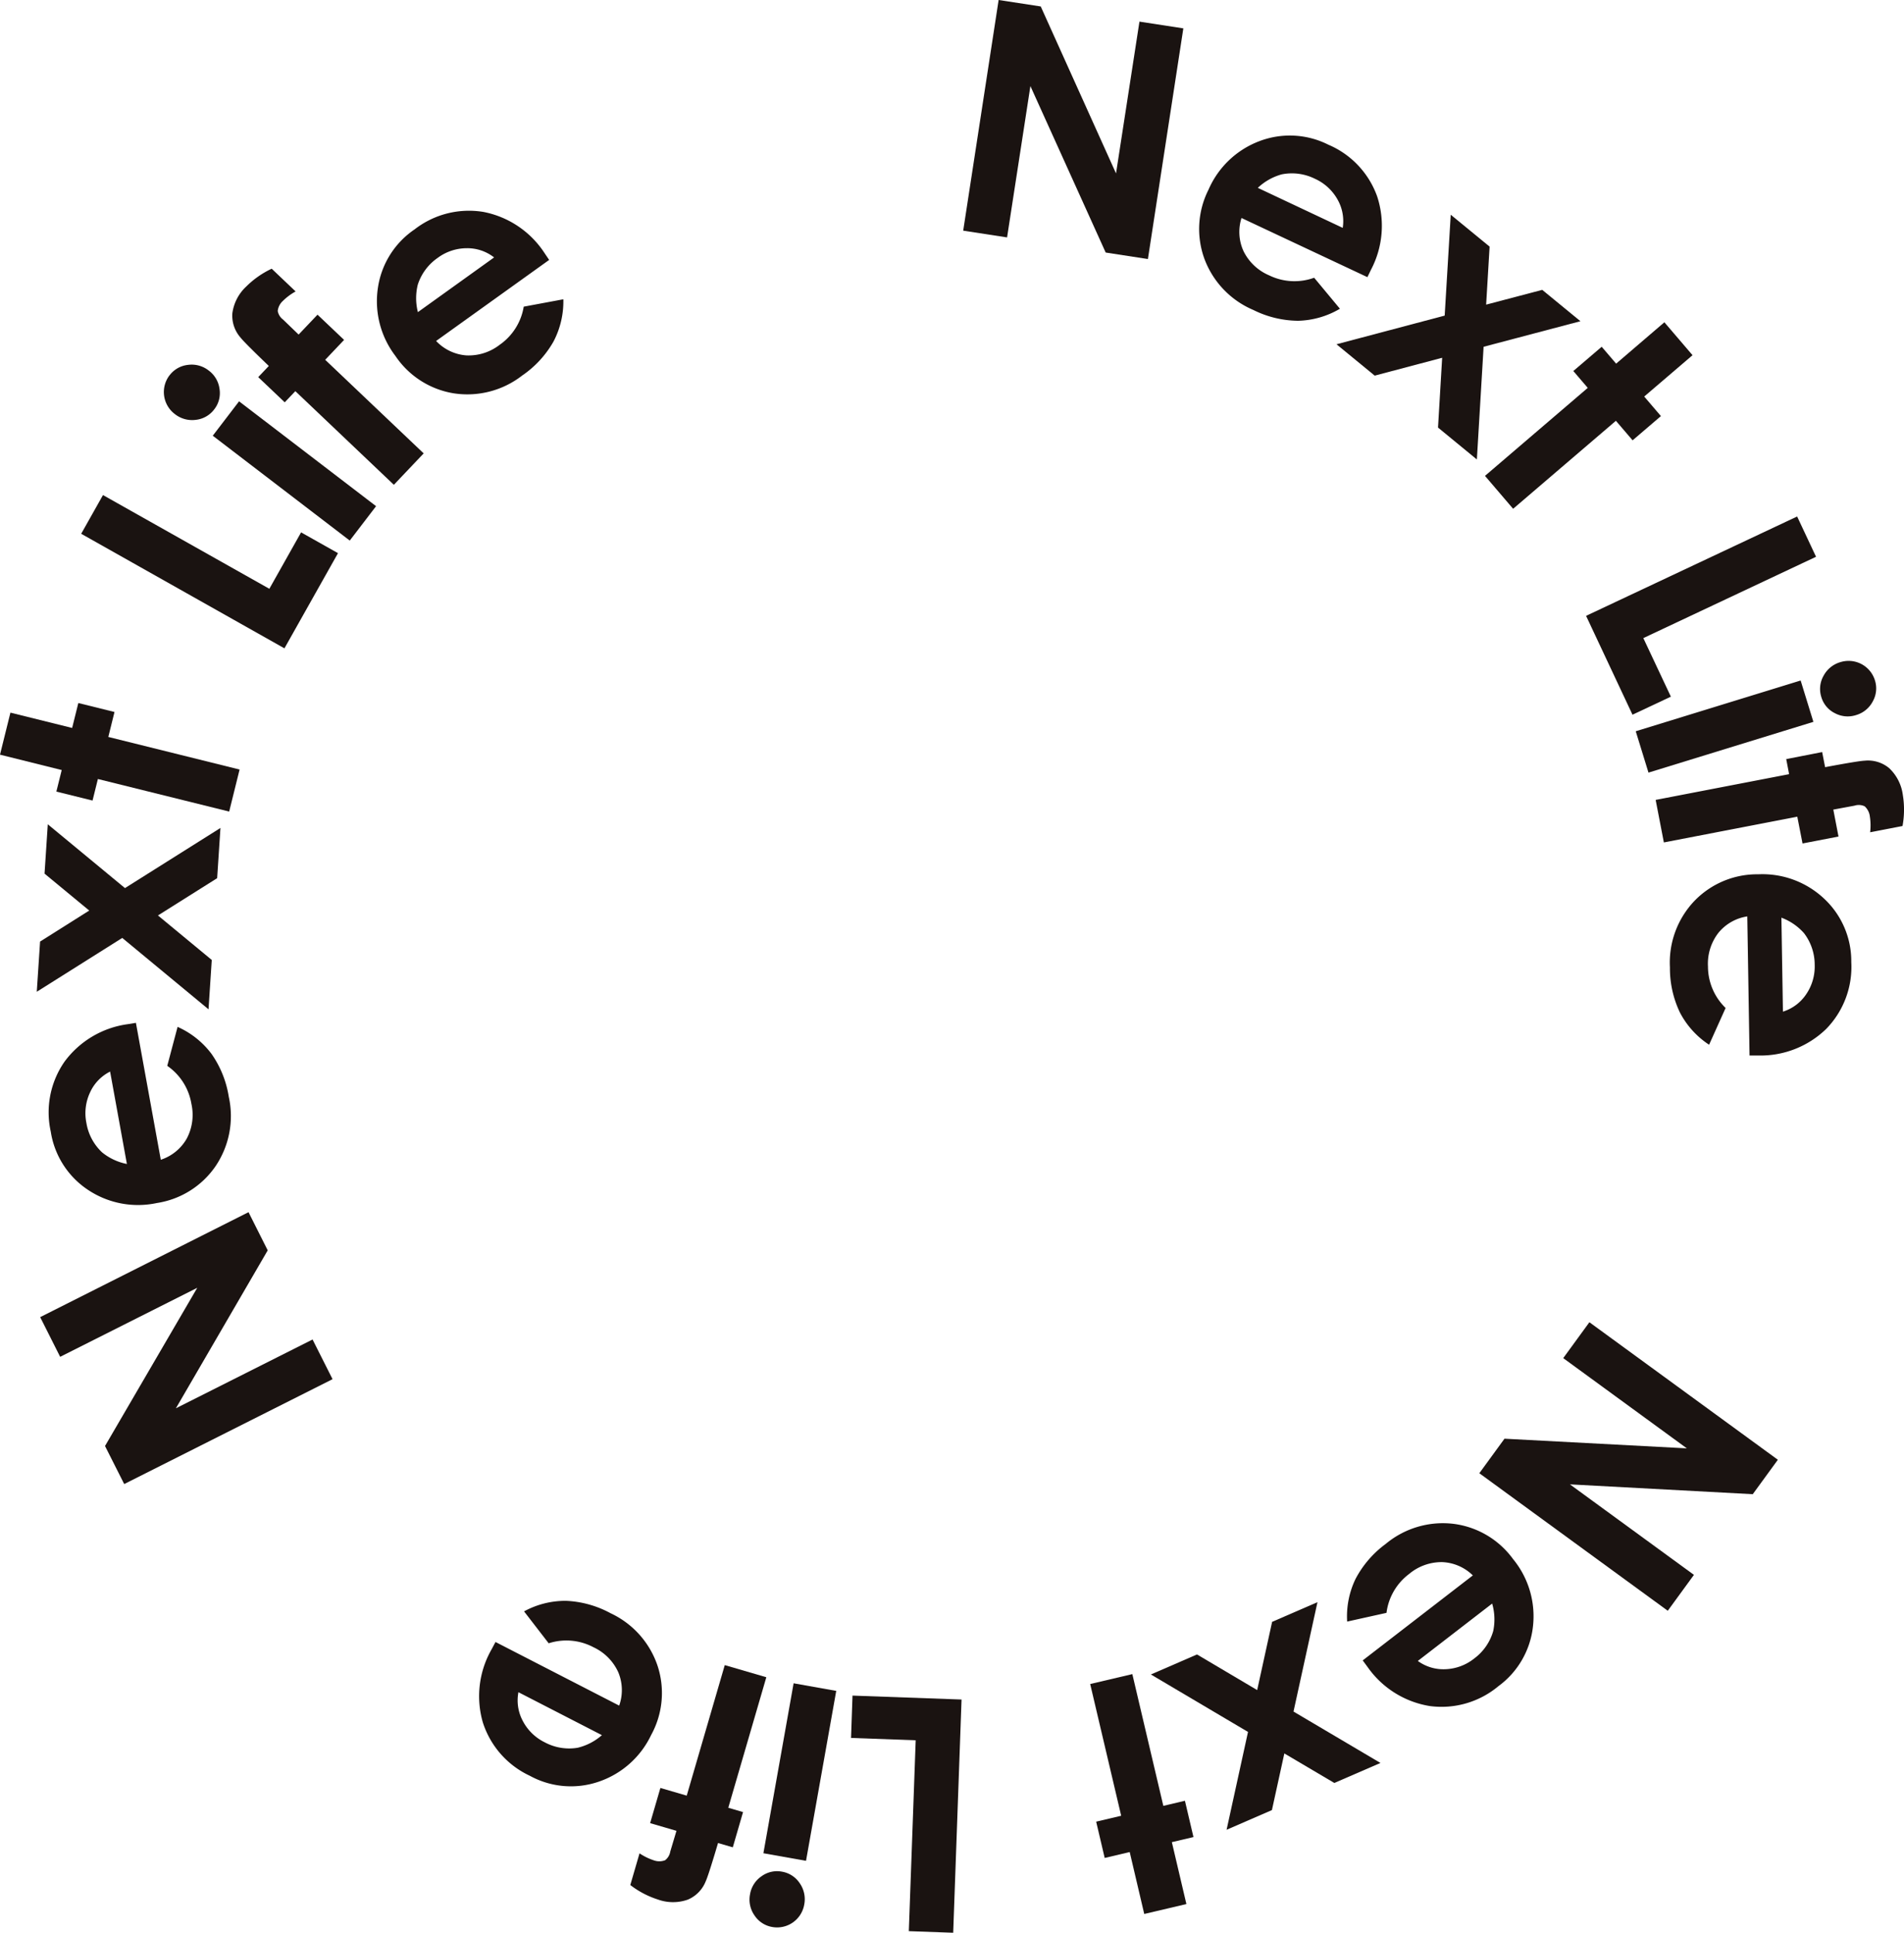
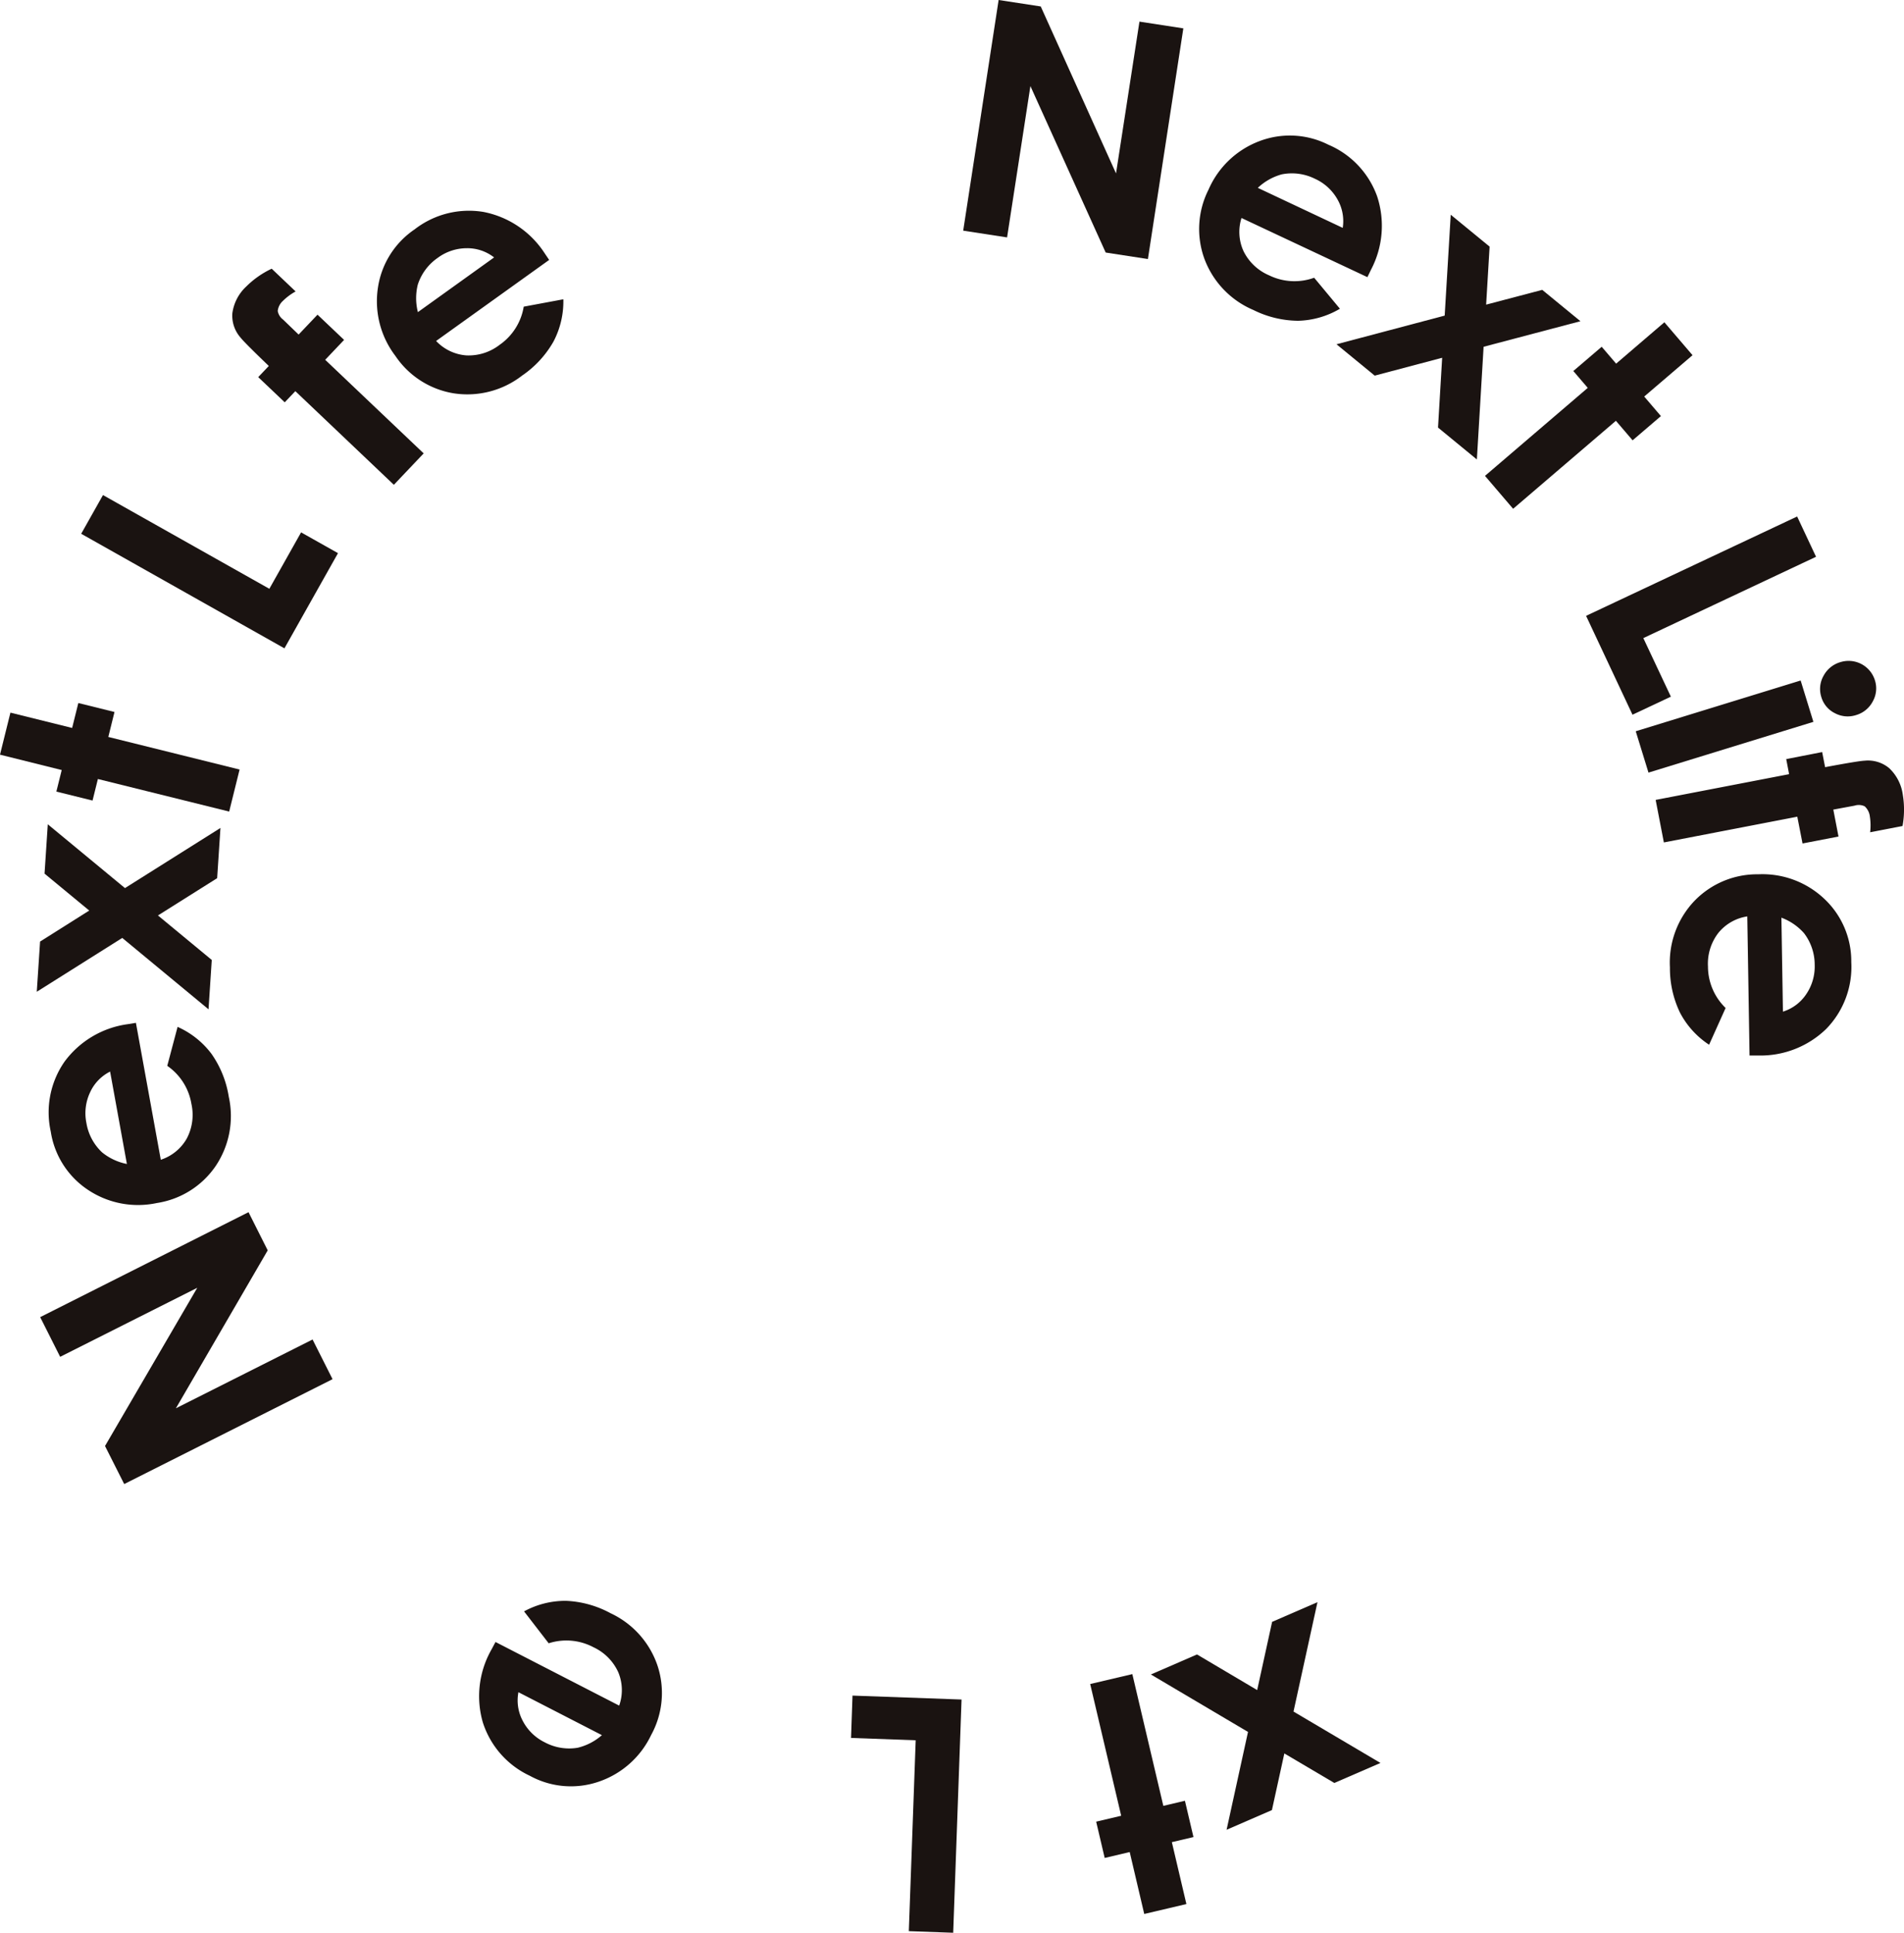
<svg xmlns="http://www.w3.org/2000/svg" id="グループ_383" data-name="グループ 383" width="128.978" height="130.87" viewBox="0 0 128.978 130.87">
  <defs>
    <clipPath id="clip-path">
      <rect id="長方形_203" data-name="長方形 203" width="128.978" height="130.87" fill="none" />
    </clipPath>
  </defs>
  <path id="パス_85" data-name="パス 85" d="M67.648,0l-2.4,15.618,2.972.457L69.8,5.829,74.9,17.1l2.86.44,2.4-15.619-2.973-.457L75.6,11.742,70.5.437Z" fill="#1a1311" />
  <g id="グループ_382" data-name="グループ 382">
    <g id="グループ_381" data-name="グループ 381" clip-path="url(#clip-path)">
      <path id="パス_86" data-name="パス 86" d="M92.629,18.766,84.1,14.761a3.12,3.12,0,0,0,.143,2.257,3.424,3.424,0,0,0,1.733,1.628,3.908,3.908,0,0,0,3.046.16l1.745,2.1a5.845,5.845,0,0,1-2.829.814,6.919,6.919,0,0,1-3.038-.732,6.055,6.055,0,0,1-3.317-3.475,5.9,5.9,0,0,1,.282-4.669,6.107,6.107,0,0,1,3.449-3.287,5.793,5.793,0,0,1,4.665.239,6,6,0,0,1,3.312,3.508,6.381,6.381,0,0,1-.419,4.96Zm-1.672-3.337A2.948,2.948,0,0,0,90.6,13.5a3.325,3.325,0,0,0-1.537-1.4,3.505,3.505,0,0,0-2.24-.293,3.834,3.834,0,0,0-1.618.913Z" fill="#1a1311" />
      <path id="パス_87" data-name="パス 87" d="M98.274,14.54l2.633,2.159-.235,3.928,3.8-1,2.588,2.123L100.5,23.481l-.456,7.63-2.632-2.16.281-4.726-4.569,1.21-2.589-2.124,7.329-1.941Z" fill="#1a1311" />
      <path id="パス_88" data-name="パス 88" d="M112.746,21.822l1.907,2.229-3.273,2.8,1.132,1.323-1.918,1.641-1.132-1.322L102.5,34.451l-1.906-2.229,6.962-5.958-.978-1.142L108.5,23.48l.978,1.143Z" fill="#1a1311" />
      <path id="パス_89" data-name="パス 89" d="M121.739,34.973,123.02,37.7l-11.7,5.507,1.866,3.965-2.6,1.222L107.442,41.7Z" fill="#1a1311" />
      <path id="パス_90" data-name="パス 90" d="M121.977,46.078l.863,2.8-11.171,3.437-.863-2.8Zm5.031-.013a1.792,1.792,0,0,1-.145,1.428,1.858,1.858,0,0,1-1.131.926,1.839,1.839,0,0,1-1.439-.129,1.772,1.772,0,0,1-.913-1.086,1.8,1.8,0,0,1,.147-1.442,1.883,1.883,0,0,1,1.147-.929,1.866,1.866,0,0,1,2.334,1.232" fill="#1a1311" />
      <path id="パス_91" data-name="パス 91" d="M123.434,50.924l.2,1.023q2.261-.424,2.683-.44a2.241,2.241,0,0,1,1.657.506,3.032,3.032,0,0,1,.925,1.818,6.118,6.118,0,0,1-.021,2.1l-2.194.424a3.9,3.9,0,0,0-.018-1.059,1.1,1.1,0,0,0-.353-.7.93.93,0,0,0-.687-.043l-1.436.266.351,1.825-2.436.469L121.75,55.3l-9.039,1.743-.556-2.88,9.04-1.743L121,51.4Z" fill="#1a1311" />
      <path id="パス_92" data-name="パス 92" d="M118.515,71.47l-.153-9.419a3.128,3.128,0,0,0-1.963,1.122,3.412,3.412,0,0,0-.7,2.272,3.911,3.911,0,0,0,1.195,2.807l-1.119,2.489A5.829,5.829,0,0,1,113.8,68.56a6.919,6.919,0,0,1-.678-3.051A6.048,6.048,0,0,1,114.784,61a5.9,5.9,0,0,1,4.316-1.8,6.1,6.1,0,0,1,4.469,1.652,5.789,5.789,0,0,1,1.838,4.294,6.007,6.007,0,0,1-1.694,4.519,6.391,6.391,0,0,1-4.639,1.805Zm2.262-2.97a2.946,2.946,0,0,0,1.571-1.171,3.324,3.324,0,0,0,.58-2,3.514,3.514,0,0,0-.722-2.141,3.84,3.84,0,0,0-1.533-1.051Z" fill="#1a1311" />
-       <path id="パス_93" data-name="パス 93" d="M120.433,98.843l-1.7,2.331-12.385-.665,8.4,6.128-1.773,2.43L100.21,99.755l1.705-2.338,12.354.654-8.375-6.11,1.772-2.43Z" fill="#1a1311" />
-       <path id="パス_94" data-name="パス 94" d="M92.311,112.429l7.46-5.755a3.139,3.139,0,0,0-2.074-.9,3.418,3.418,0,0,0-2.24.8,3.9,3.9,0,0,0-1.535,2.635l-2.665.591a5.834,5.834,0,0,1,.568-2.888,6.938,6.938,0,0,1,2.04-2.367,6.049,6.049,0,0,1,4.607-1.362,5.9,5.9,0,0,1,4.023,2.384,6.1,6.1,0,0,1,1.348,4.57,5.793,5.793,0,0,1-2.344,4.04,6.008,6.008,0,0,1-4.635,1.344,6.39,6.39,0,0,1-4.22-2.64Zm3.733.037a2.947,2.947,0,0,0,1.878.559,3.326,3.326,0,0,0,1.946-.728,3.508,3.508,0,0,0,1.284-1.858,3.828,3.828,0,0,0-.073-1.858Z" fill="#1a1311" />
      <path id="パス_95" data-name="パス 95" d="M93.513,119.373l-3.124,1.355-3.387-2-.841,3.836-3.071,1.333,1.451-6.625-6.579-3.89,3.124-1.356,4.076,2.412,1.012-4.619,3.072-1.333-1.623,7.407Z" fill="#1a1311" />
      <path id="パス_96" data-name="パス 96" d="M80.367,128.927l-2.855.671-.985-4.193-1.694.4-.578-2.457,1.695-.4-2.1-8.92,2.855-.671,2.1,8.921,1.463-.345.578,2.458-1.464.344Z" fill="#1a1311" />
      <path id="パス_97" data-name="パス 97" d="M64.57,130.87l-3.006-.108.466-12.925-4.38-.158.1-2.867,7.386.266Z" fill="#1a1311" />
-       <path id="パス_98" data-name="パス 98" d="M52.319,130.481a1.793,1.793,0,0,1-1.206-.781,1.857,1.857,0,0,1-.306-1.429,1.834,1.834,0,0,1,.772-1.221,1.779,1.779,0,0,1,1.384-.317,1.8,1.8,0,0,1,1.215.789,1.888,1.888,0,0,1,.3,1.446,1.866,1.866,0,0,1-2.161,1.513M54.6,126l-2.887-.514,2.047-11.507,2.887.514Z" fill="#1a1311" />
-       <path id="パス_99" data-name="パス 99" d="M49.64,125.086l-1-.292q-.654,2.205-.833,2.588a2.239,2.239,0,0,1-1.208,1.243,3.019,3.019,0,0,1-2.04-.008,6.1,6.1,0,0,1-1.862-.979l.625-2.145a3.942,3.942,0,0,0,.949.467,1.1,1.1,0,0,0,.783,0,.929.929,0,0,0,.351-.591l.419-1.4-1.784-.521.695-2.382,1.784.52,2.577-8.838,2.815.821-2.577,8.838,1,.292Z" fill="#1a1311" />
      <path id="パス_100" data-name="パス 100" d="M33.566,111.182l8.378,4.308a3.138,3.138,0,0,0-.063-2.262,3.431,3.431,0,0,0-1.675-1.688,3.911,3.911,0,0,0-3.038-.27L35.5,109.109a5.844,5.844,0,0,1,2.855-.713,6.936,6.936,0,0,1,3.01.841,6.052,6.052,0,0,1,3.19,3.592,5.9,5.9,0,0,1-.448,4.655,6.1,6.1,0,0,1-3.565,3.162,5.789,5.789,0,0,1-4.653-.406,6,6,0,0,1-3.185-3.624,6.386,6.386,0,0,1,.6-4.942Zm1.552,3.4a2.944,2.944,0,0,0,.292,1.938,3.329,3.329,0,0,0,1.486,1.453,3.506,3.506,0,0,0,2.228.372,3.828,3.828,0,0,0,1.649-.855Z" fill="#1a1311" />
      <path id="パス_101" data-name="パス 101" d="M8.414,100.488l-1.3-2.576L13.362,87.2,4.075,91.873,2.722,89.186l14.113-7.107,1.3,2.585L11.916,95.357,21.174,90.7l1.353,2.687Z" fill="#1a1311" />
      <path id="パス_102" data-name="パス 102" d="M9.207,69.259l1.685,9.27A3.139,3.139,0,0,0,12.648,77.1a3.425,3.425,0,0,0,.318-2.356A3.9,3.9,0,0,0,11.33,72.17l.7-2.638a5.83,5.83,0,0,1,2.3,1.831,6.92,6.92,0,0,1,1.167,2.9,6.059,6.059,0,0,1-.906,4.718,5.9,5.9,0,0,1-3.966,2.478,6.1,6.1,0,0,1-4.677-.9A5.785,5.785,0,0,1,3.438,76.62a6.008,6.008,0,0,1,.935-4.735,6.384,6.384,0,0,1,4.282-2.536Zm-1.748,3.3A2.931,2.931,0,0,0,6.1,73.97a3.311,3.311,0,0,0-.248,2.063,3.511,3.511,0,0,0,1.061,1.994,3.831,3.831,0,0,0,1.683.788Z" fill="#1a1311" />
      <path id="パス_103" data-name="パス 103" d="M2.491,67.155l.224-3.4,3.33-2.1-3.028-2.5.22-3.341,5.228,4.32,6.468-4.071-.223,3.4L10.7,61.987,14.345,65l-.219,3.342L8.282,63.509Z" fill="#1a1311" />
      <path id="パス_104" data-name="パス 104" d="M0,51.1l.706-2.846,4.181,1.037.419-1.688,2.45.607L7.337,49.9l8.893,2.207-.706,2.846L6.631,52.748l-.362,1.459L3.818,53.6l.363-1.459Z" fill="#1a1311" />
      <path id="パス_105" data-name="パス 105" d="M5.5,36.143l1.476-2.621,11.27,6.346,2.15-3.82,2.5,1.407L19.268,43.9Z" fill="#1a1311" />
-       <path id="パス_106" data-name="パス 106" d="M11.483,25.418a1.8,1.8,0,0,1,1.247-.711,1.861,1.861,0,0,1,1.411.385,1.836,1.836,0,0,1,.73,1.247,1.774,1.774,0,0,1-.355,1.374,1.8,1.8,0,0,1-1.259.716,1.887,1.887,0,0,1-1.423-.4,1.867,1.867,0,0,1-.351-2.616m2.93,4.09,1.782-2.329,9.281,7.1-1.783,2.329Z" fill="#1a1311" />
      <path id="パス_107" data-name="パス 107" d="M17.492,25.536l.717-.756q-1.659-1.59-1.918-1.926a2.237,2.237,0,0,1-.551-1.642,3.025,3.025,0,0,1,.94-1.81,6.126,6.126,0,0,1,1.725-1.207l1.62,1.539a3.928,3.928,0,0,0-.85.63,1.091,1.091,0,0,0-.362.693.929.929,0,0,0,.364.583l1.052,1.014,1.28-1.347,1.8,1.708-1.28,1.348L28.7,30.7l-2.02,2.127-6.674-6.341-.718.756Z" fill="#1a1311" />
      <path id="パス_108" data-name="パス 108" d="M37.2,17.6l-7.657,5.488a3.131,3.131,0,0,0,2.041.976,3.422,3.422,0,0,0,2.266-.719,3.91,3.91,0,0,0,1.627-2.58l2.684-.5a5.829,5.829,0,0,1-.669,2.865,6.92,6.92,0,0,1-2.122,2.3,6.049,6.049,0,0,1-4.652,1.2A5.9,5.9,0,0,1,26.784,24.1,6.1,6.1,0,0,1,25.6,19.488a5.791,5.791,0,0,1,2.484-3.955,6,6,0,0,1,4.68-1.18,6.392,6.392,0,0,1,4.125,2.786Zm-3.729-.169a2.943,2.943,0,0,0-1.858-.624,3.318,3.318,0,0,0-1.97.659A3.512,3.512,0,0,0,28.3,19.278a3.829,3.829,0,0,0,.008,1.857Z" fill="#1a1311" />
    </g>
  </g>
</svg>